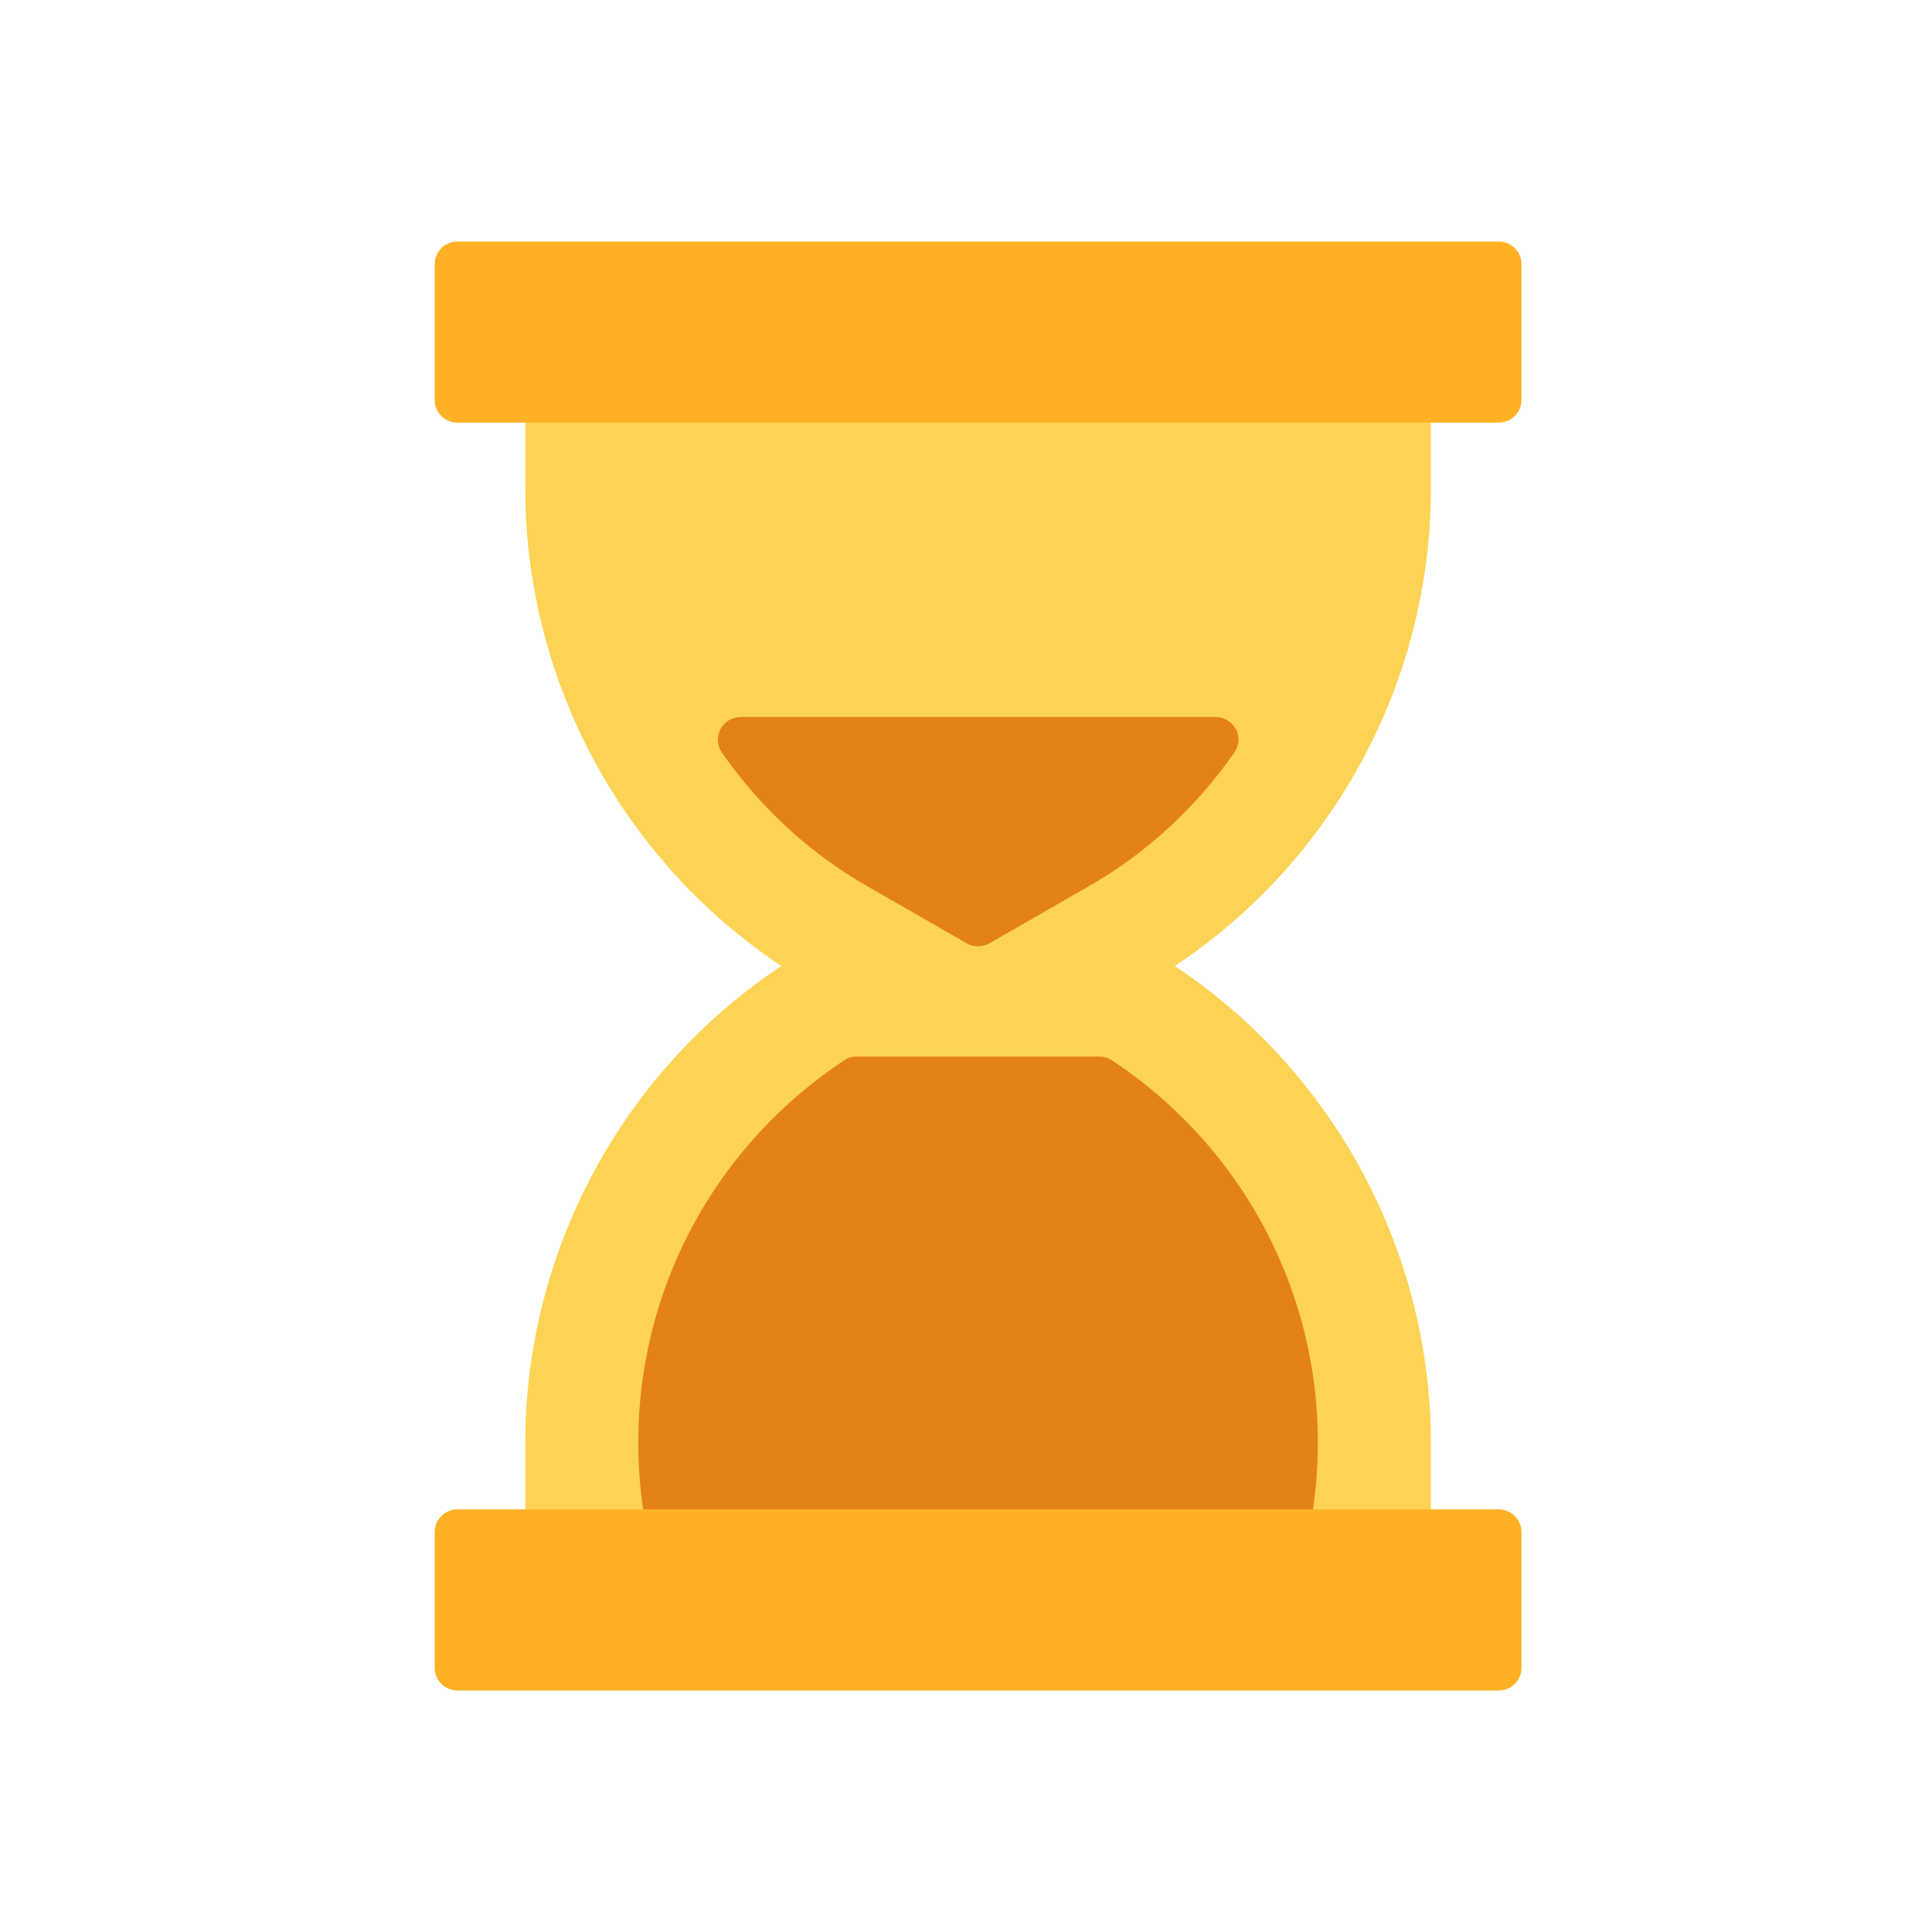
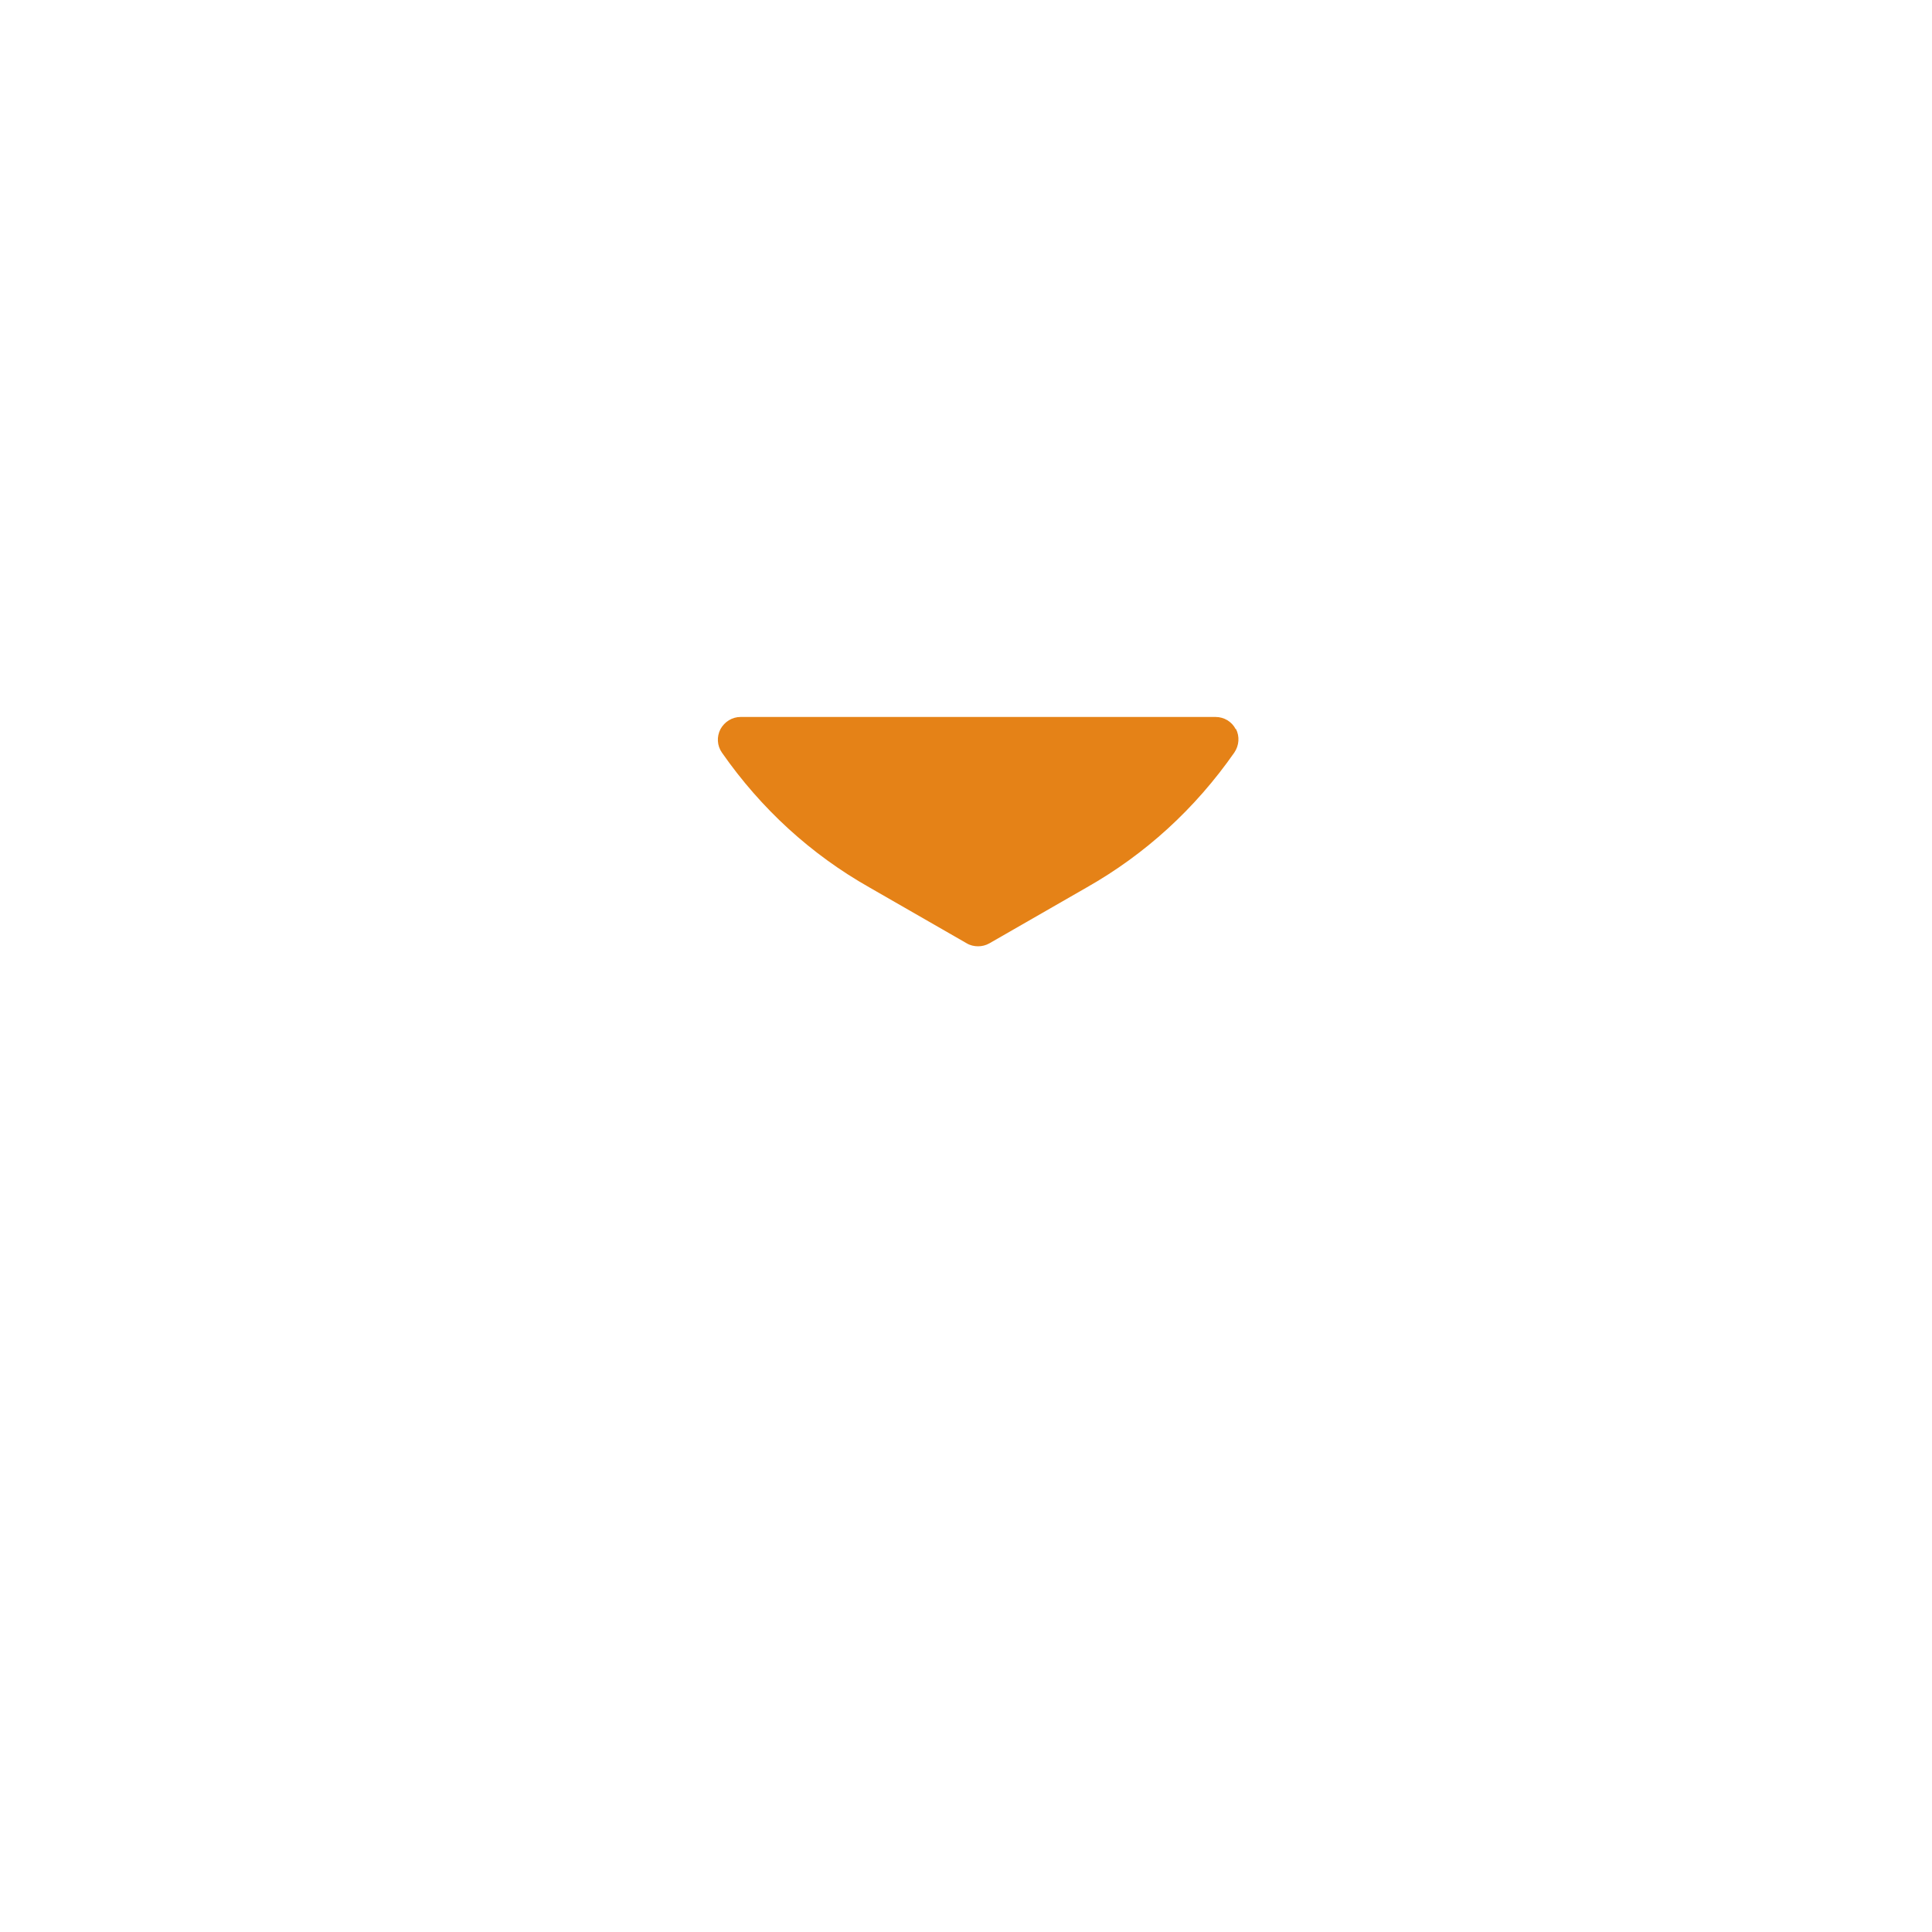
<svg xmlns="http://www.w3.org/2000/svg" width="40" height="40" viewBox="0 0 40 40" fill="none">
-   <path d="M29.625 10.119V8.281C29.625 8.023 29.414 7.812 29.156 7.812H11.344C11.086 7.812 10.875 8.023 10.875 8.281V10.119C10.875 14.098 12.891 17.816 16.177 20C12.886 22.184 10.875 25.902 10.875 29.881V31.719C10.875 31.977 11.086 32.188 11.344 32.188H29.156C29.414 32.188 29.625 31.977 29.625 31.719V29.881C29.625 25.902 27.609 22.184 24.323 20C27.614 17.816 29.625 14.098 29.625 10.119Z" fill="#FCD354" />
-   <path d="M23.025 21.955C22.95 21.903 22.856 21.875 22.767 21.875H17.733C17.639 21.875 17.55 21.903 17.475 21.955C14.217 24.116 12.623 27.983 13.415 31.817C13.462 32.033 13.65 32.192 13.875 32.192H26.625C26.845 32.192 27.037 32.038 27.084 31.817C27.877 27.988 26.283 24.116 23.025 21.955Z" fill="#E58217" />
-   <path d="M31.031 5H9.469C9.21 5 9 5.21 9 5.469V8.281C9 8.54 9.21 8.75 9.469 8.75H31.031C31.29 8.75 31.5 8.54 31.5 8.281V5.469C31.5 5.21 31.29 5 31.031 5Z" fill="#FFB125" />
-   <path d="M31.031 31.25H9.469C9.21 31.25 9 31.46 9 31.719V34.531C9 34.79 9.21 35 9.469 35H31.031C31.29 35 31.5 34.79 31.5 34.531V31.719C31.5 31.46 31.29 31.25 31.031 31.25Z" fill="#FFB125" />
  <path d="M25.584 15.097C25.505 14.942 25.345 14.844 25.167 14.844H15.333C15.159 14.844 15 14.942 14.916 15.097C14.836 15.252 14.845 15.439 14.948 15.584C15.759 16.747 16.791 17.689 18 18.373L20.016 19.531C20.086 19.573 20.17 19.592 20.25 19.592C20.33 19.592 20.409 19.573 20.484 19.531L22.5 18.373C23.714 17.684 24.741 16.747 25.556 15.58C25.655 15.434 25.669 15.247 25.589 15.092L25.584 15.097Z" fill="#E58217" />
</svg>